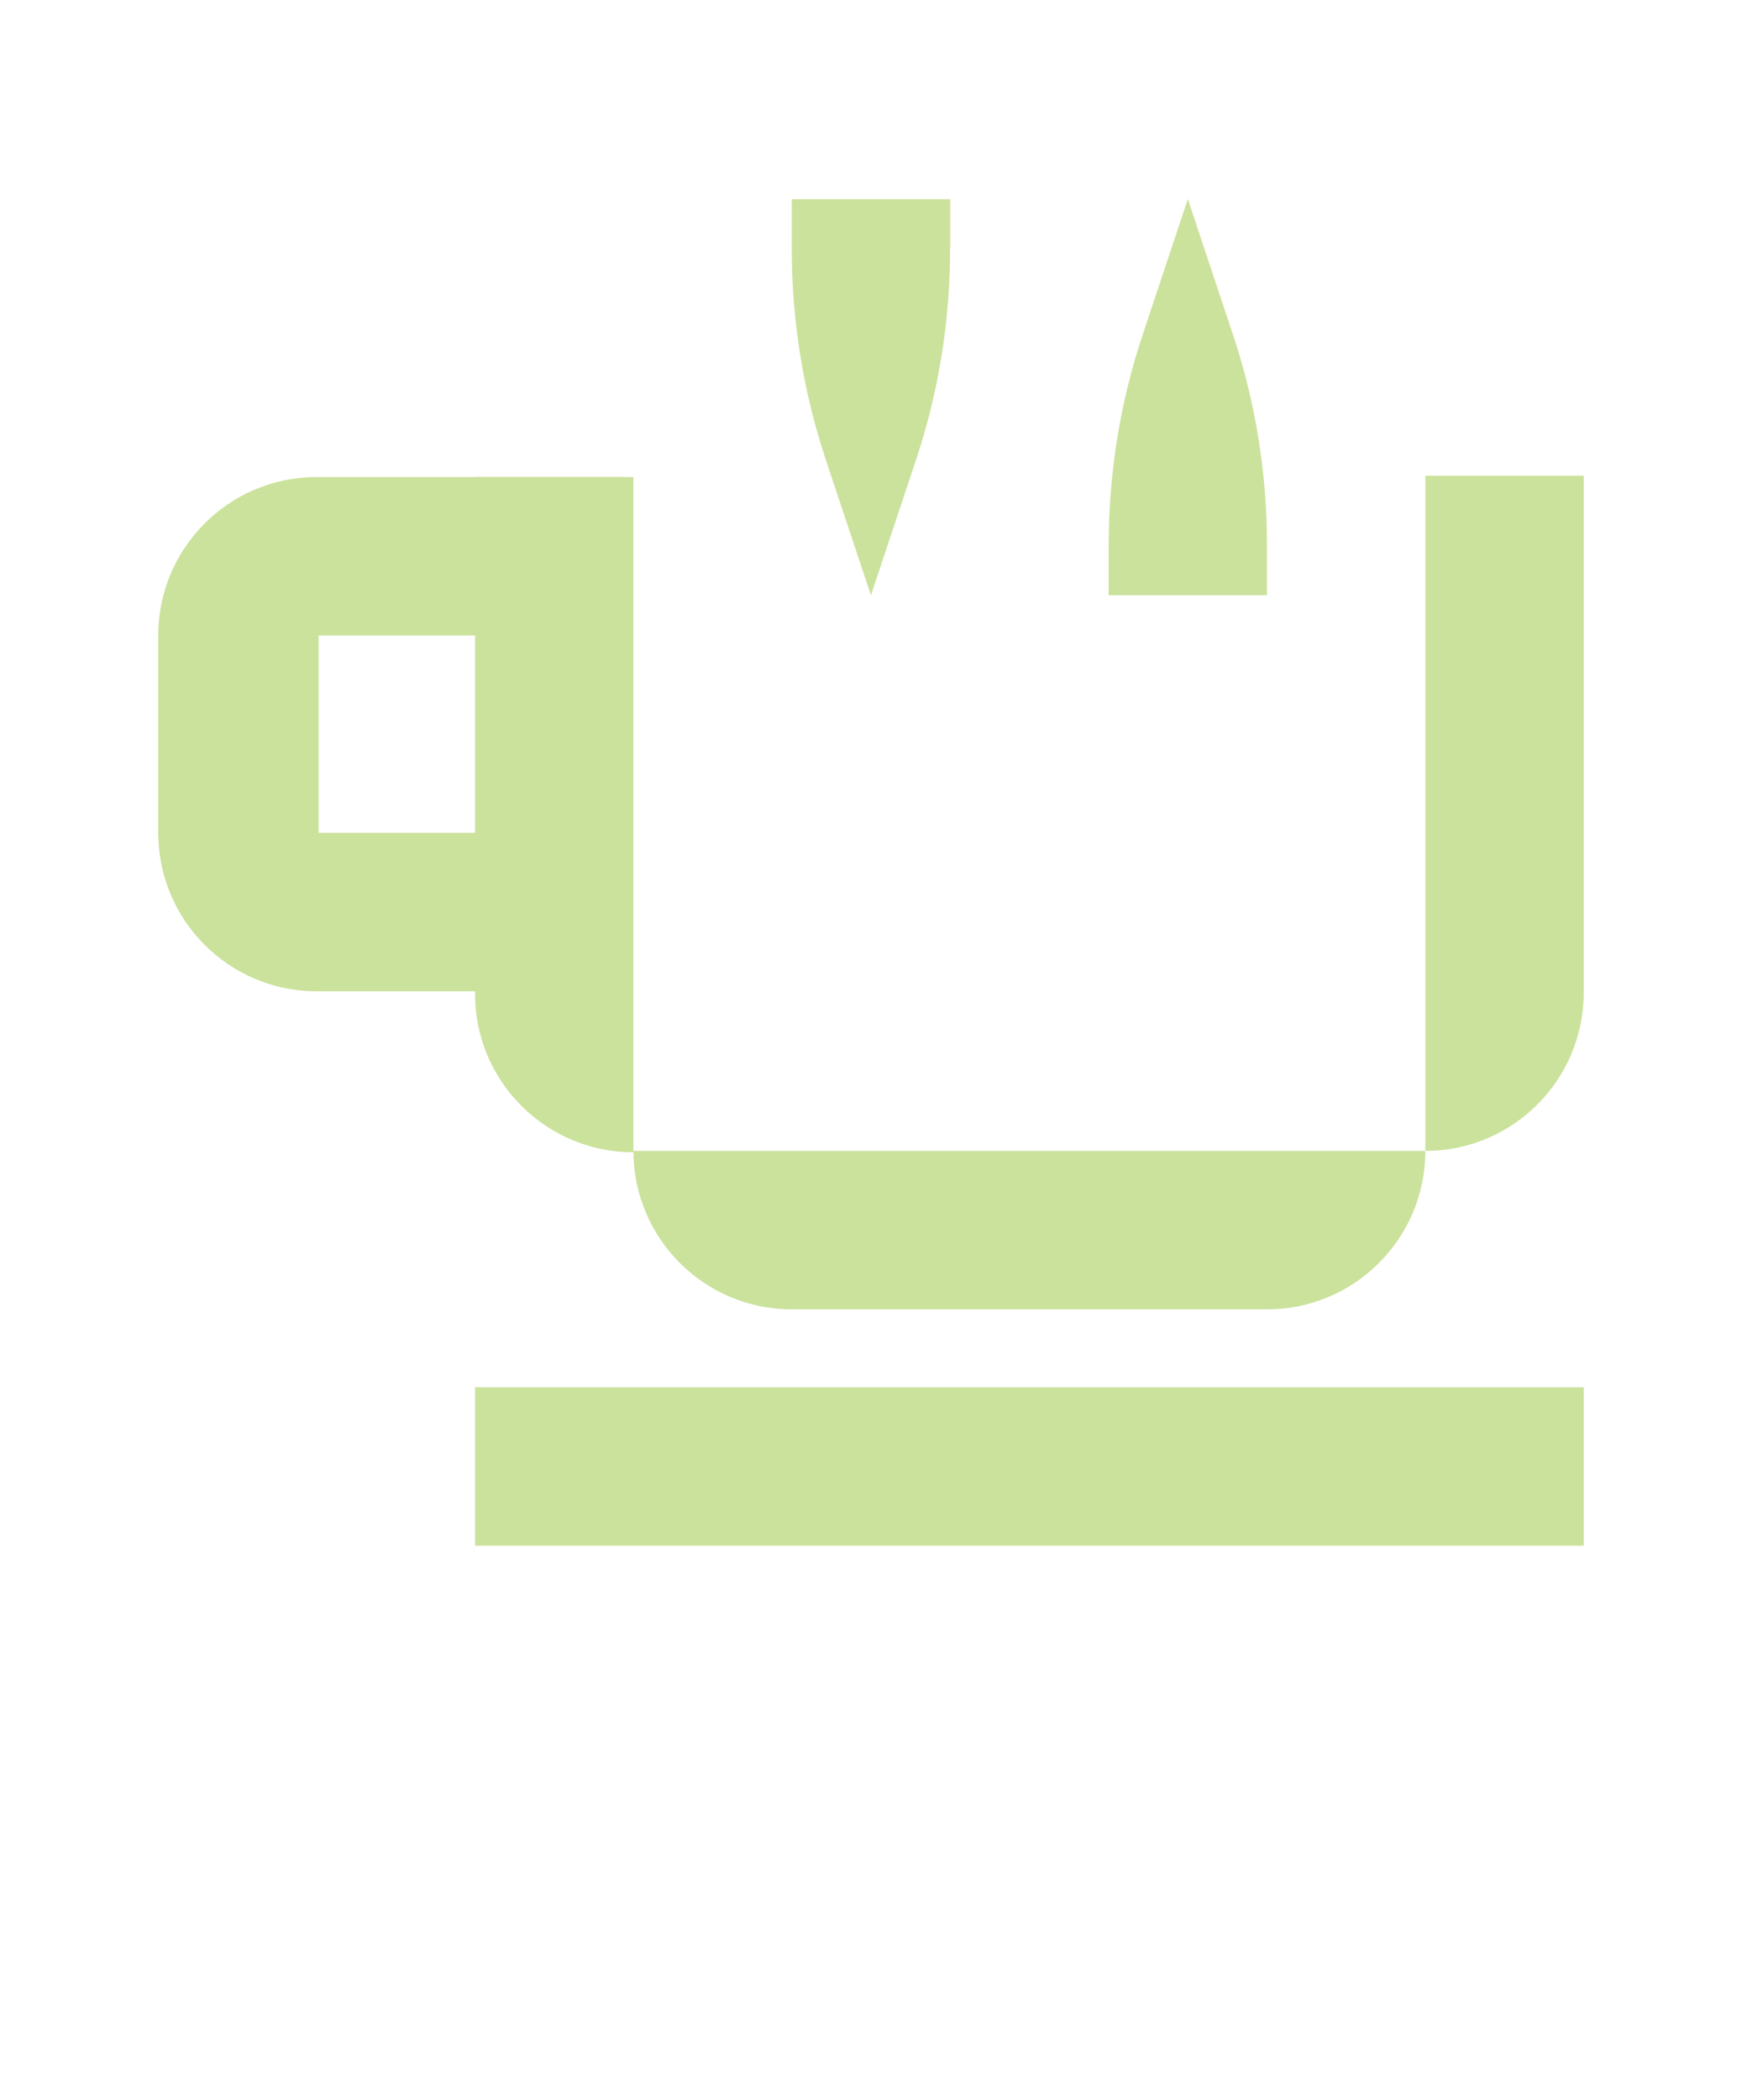
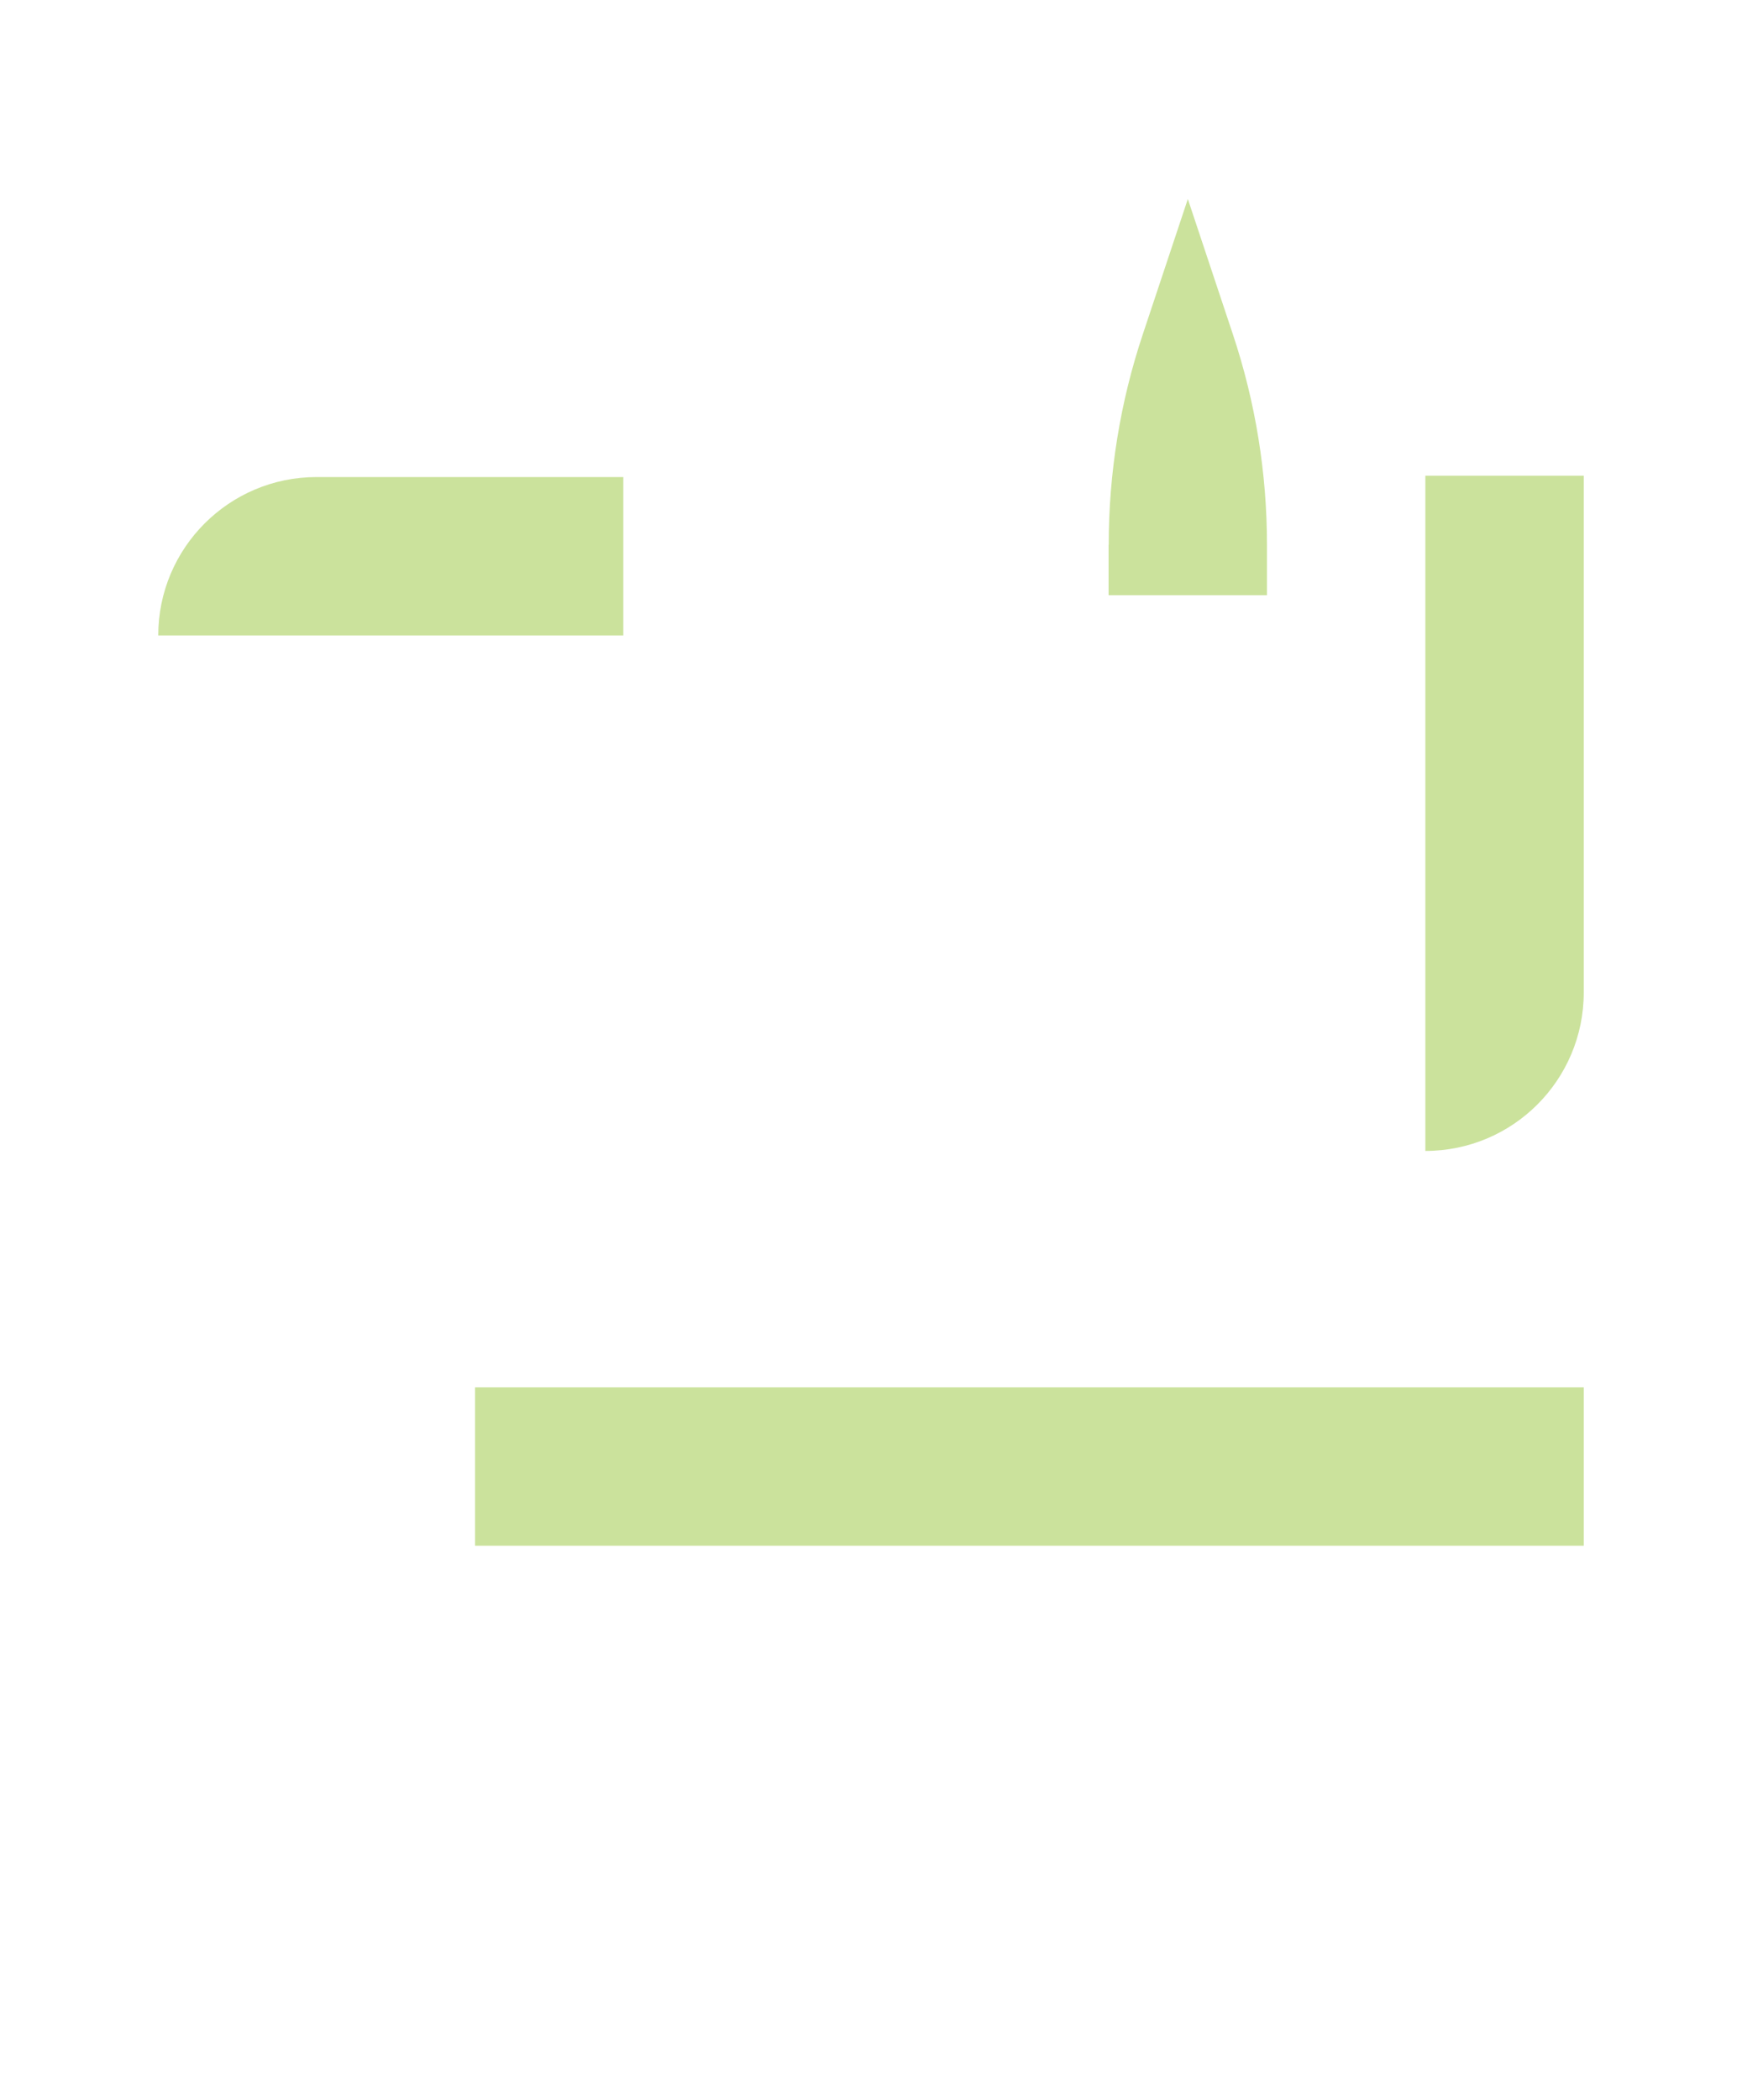
<svg xmlns="http://www.w3.org/2000/svg" id="Layer_2" data-name="Layer 2" viewBox="0 0 129.23 155.77">
  <defs>
    <style>
      .cls-1 {
        fill: none;
      }

      .cls-2 {
        fill: #cbe29c;
      }

      .cls-3 {
        clip-path: url(#clippath);
      }
    </style>
    <clipPath id="clippath">
      <rect class="cls-1" width="129.23" height="155.77" />
    </clipPath>
  </defs>
  <g id="Layer_1-2" data-name="Layer 1">
    <g class="cls-3">
-       <path class="cls-2" d="M35.24,35.38h11.75v50.08c-6.49,0-11.75-5.26-11.75-11.75v-38.33Z" />
      <path class="cls-2" d="M46.24,35.38v11.75H11.74c0-6.49,5.26-11.75,11.75-11.75h22.75Z" />
-       <path class="cls-2" d="M46.24,73.52v-11.75H11.74c0,6.49,5.26,11.75,11.75,11.75h22.75Z" />
      <path class="cls-2" d="M117.49,35.28h-11.75v50.08c6.49,0,11.75-5.26,11.75-11.75v-38.33Z" />
-       <path class="cls-2" d="M46.99,85.36h58.75c0,6.49-5.26,11.75-11.75,11.75h-35.25c-6.49,0-11.75-5.26-11.75-11.75" />
-       <path class="cls-2" d="M70.49,18.51v-3.74h-11.75v3.74c0,5.3.85,10.57,2.53,15.61l3.34,10.03,3.34-10.03c1.68-5.03,2.53-10.3,2.53-15.61" />
      <path class="cls-2" d="M82.24,40.4v3.74h11.75v-3.74c0-5.3-.85-10.57-2.53-15.61l-3.34-10.03-3.34,10.03c-1.68,5.03-2.53,10.3-2.53,15.61" />
      <rect class="cls-2" x="35.24" y="102.89" width="82.25" height="11.75" />
-       <rect class="cls-2" x="11.74" y="47.1" width="11.9" height="15.01" />
    </g>
  </g>
</svg>